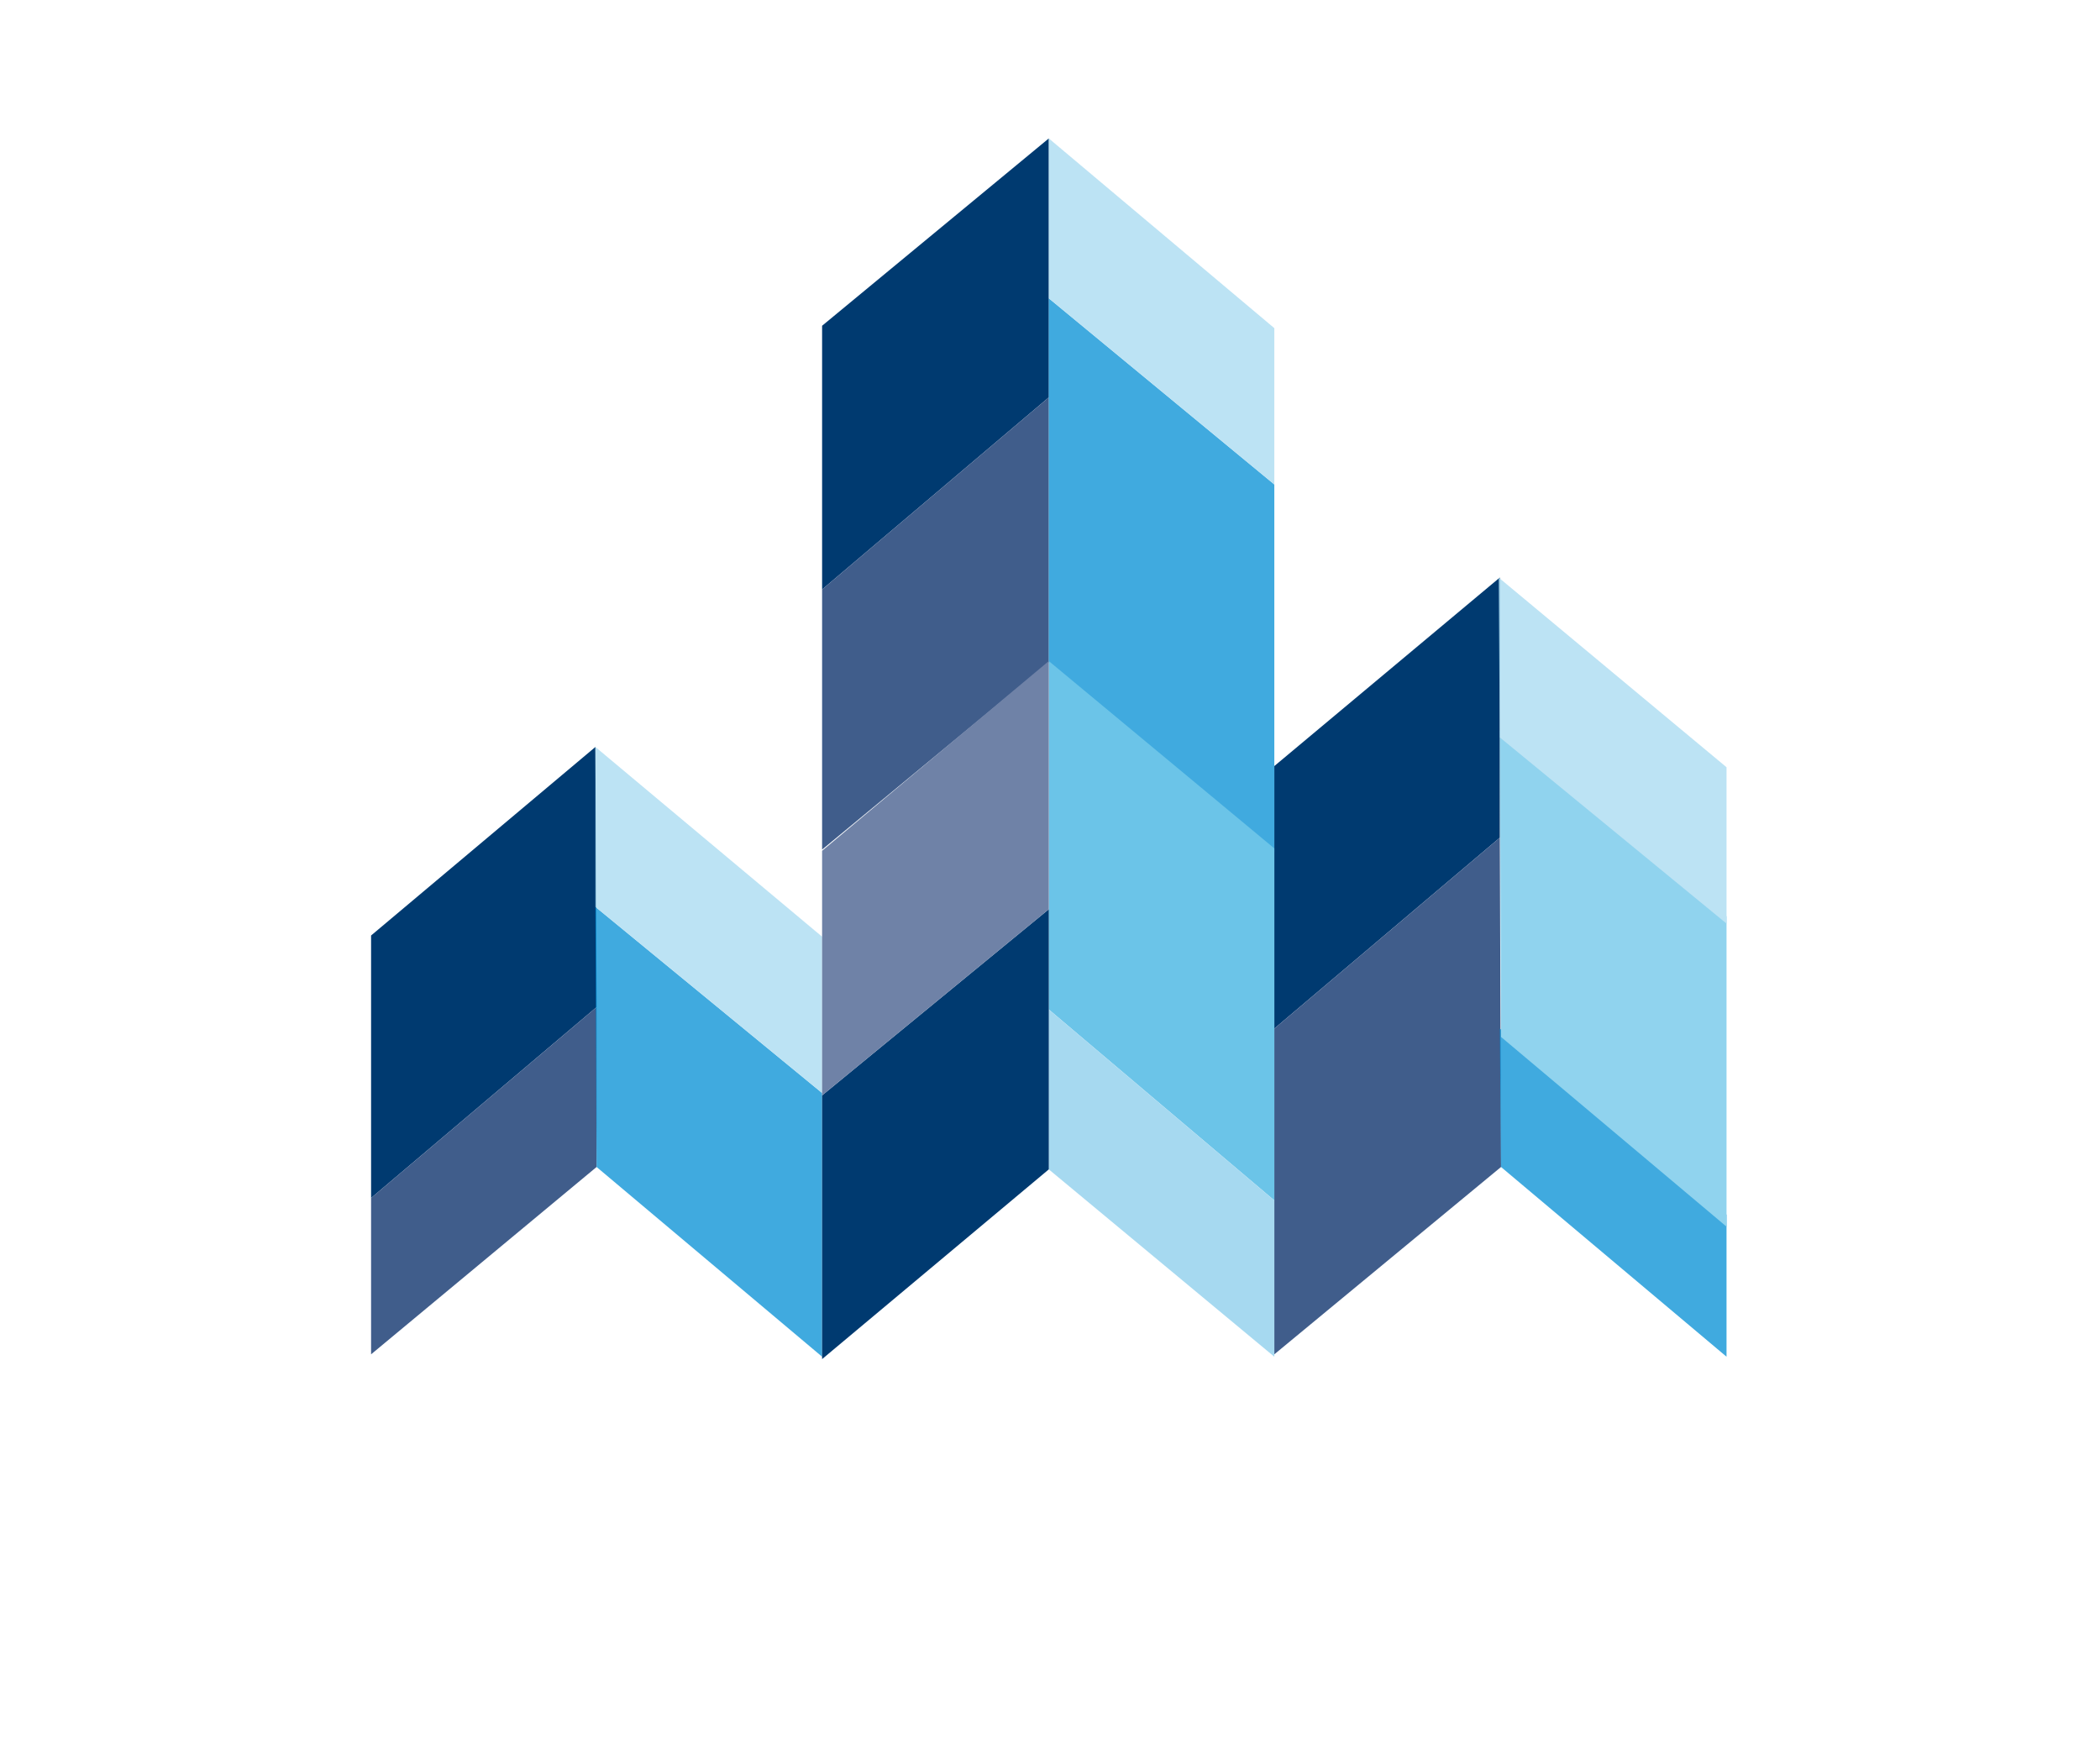
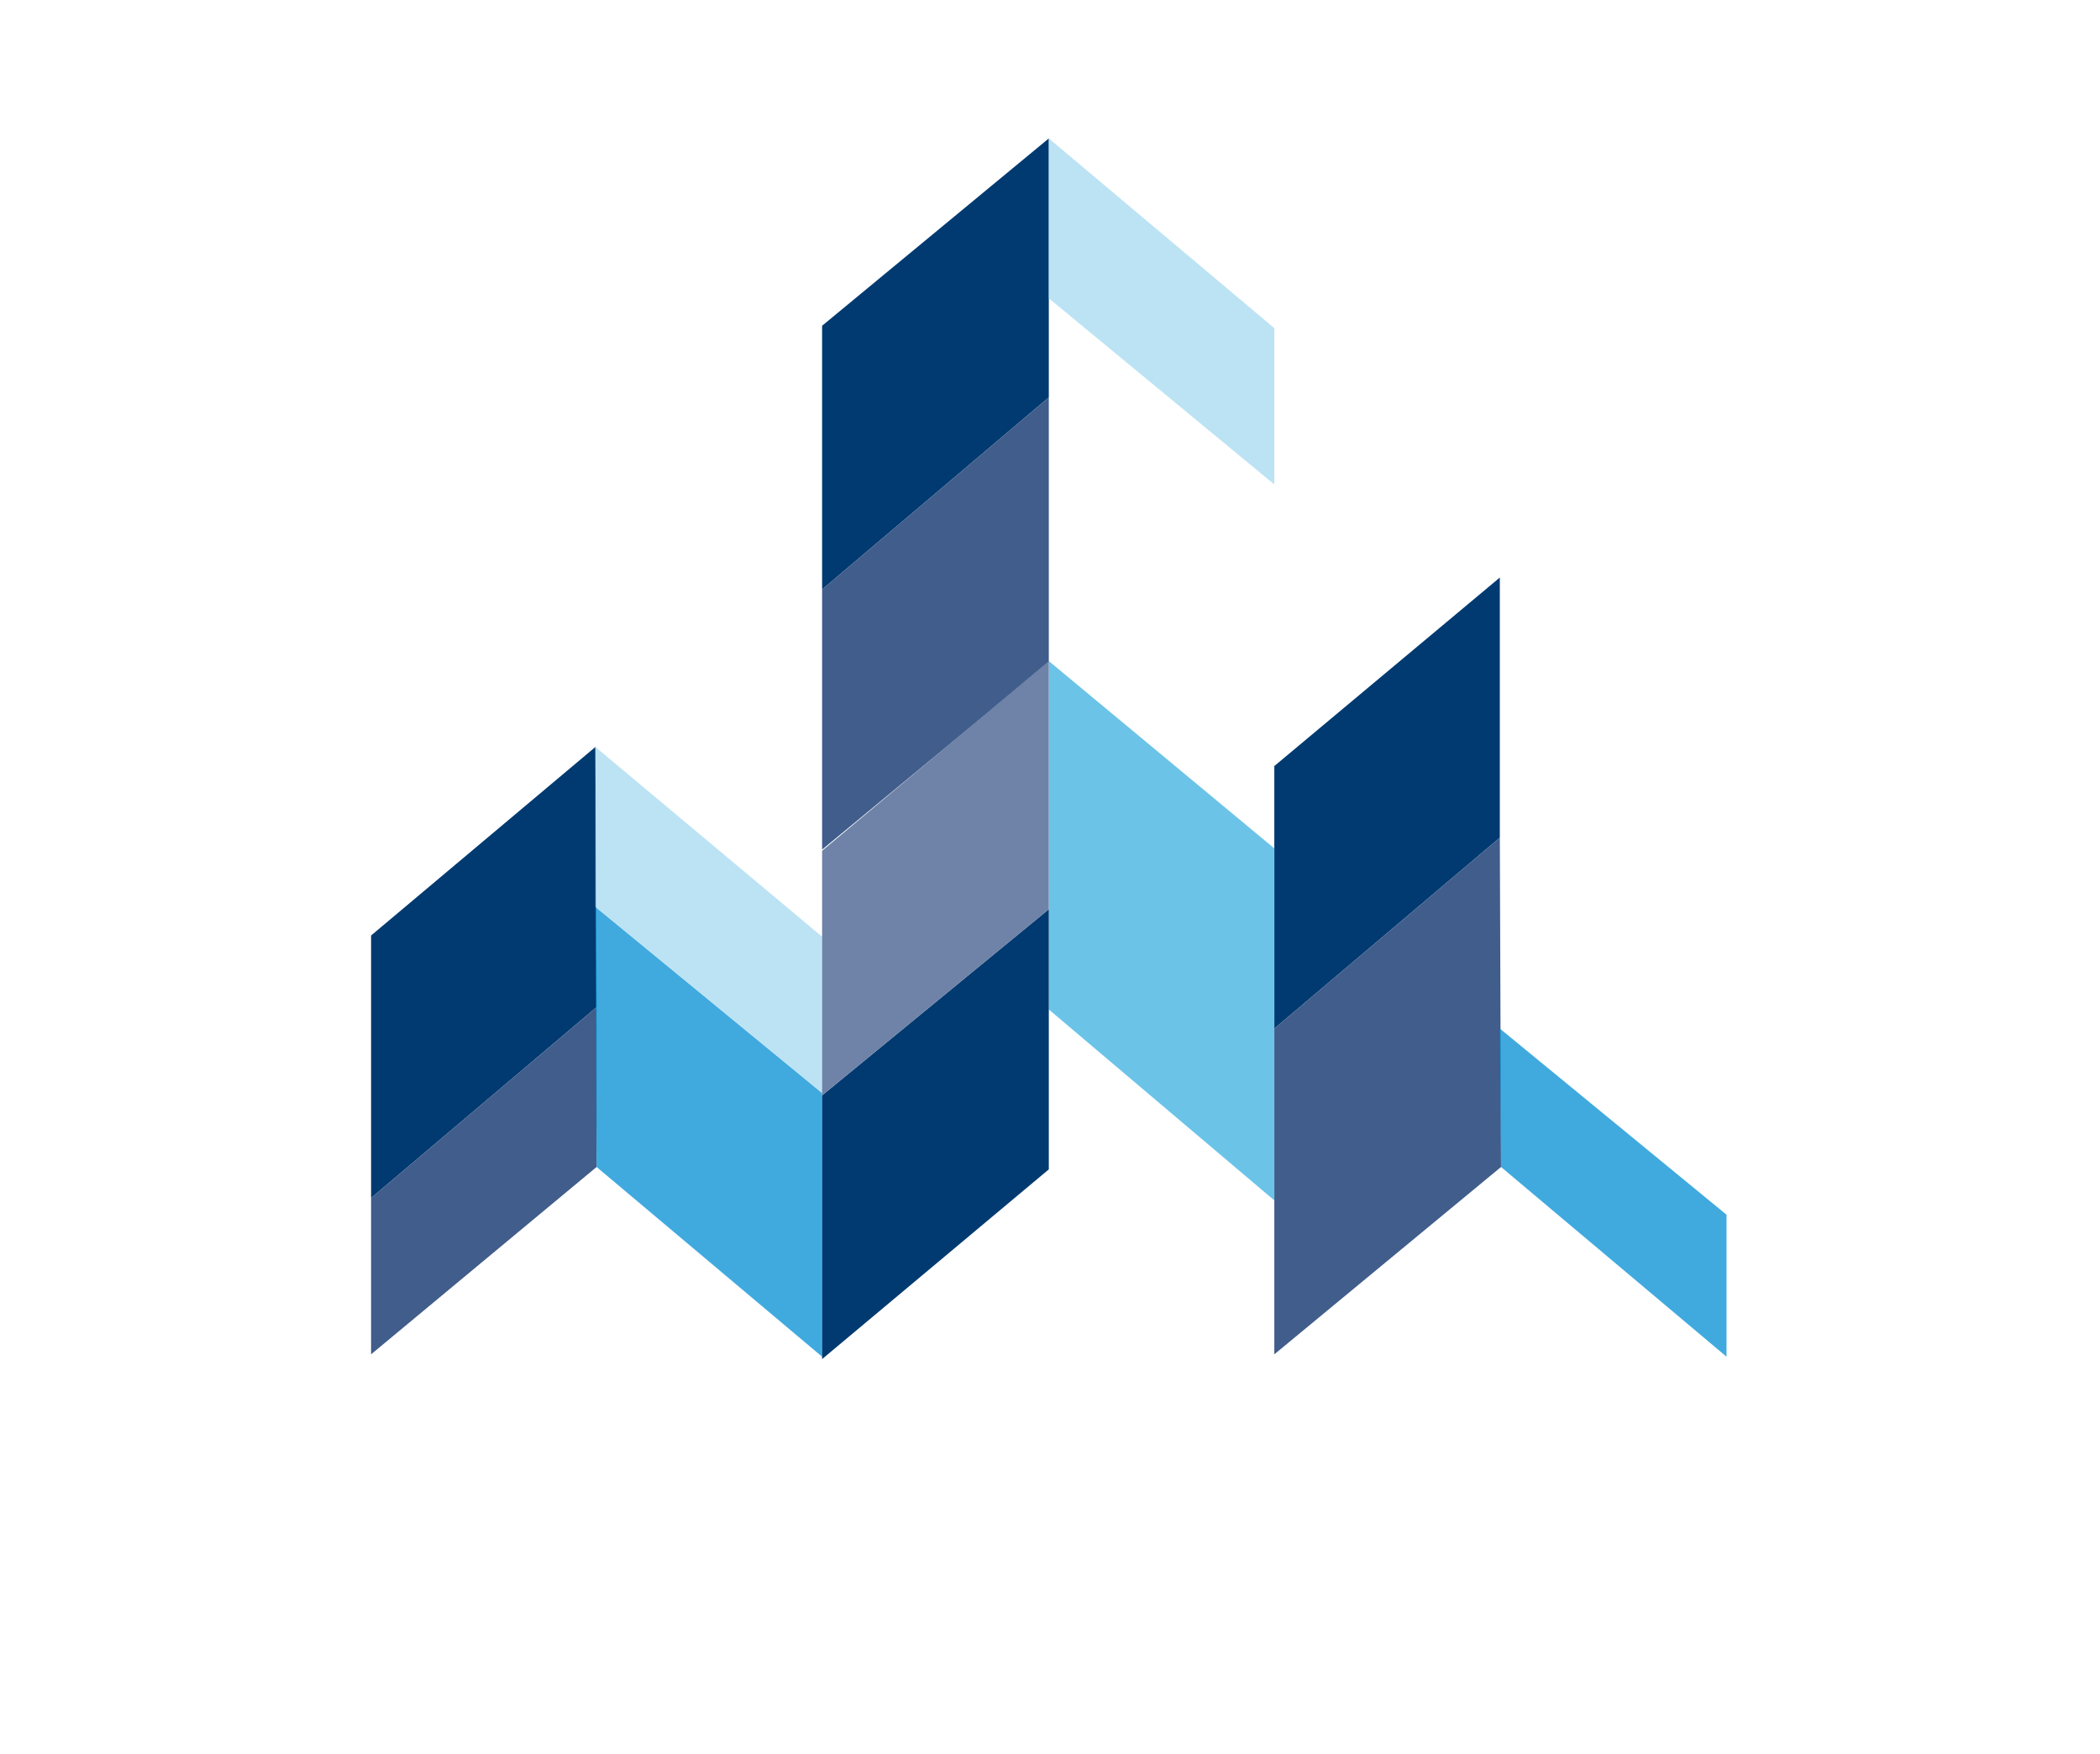
<svg xmlns="http://www.w3.org/2000/svg" version="1.1" id="Layer_1" x="0px" y="0px" width="176px" height="147px" viewBox="0 0 176 147" style="enable-background:new 0 0 176 147;" xml:space="preserve">
  <style type="text/css">
	.st0{fill:#D6ECF8;}
	.st1{fill:#6BC4E8;}
	.st2{fill:#A6D9F0;}
	.st3{fill:#A3D7F0;}
	.st4{fill:#349CD9;}
	.st5{fill:#003A70;}
	.st6{fill:#405D8B;}
	.st7{fill:#008ED4;}
	.st8{fill:#8EBFE7;}
	.st9{opacity:0.75;}
	.st10{fill:#6F82A7;}
	.st11{opacity:0.3;fill:#349CD9;}
	.st12{opacity:0.7;fill:#349CD9;}
</style>
  <g>
    <g>
      <g>
        <polygon class="st5" points="50,84.4 49.9,62.6 31.1,78.4 31.1,100.4    " />
        <polygon class="st6" points="31.1,100.4 31.1,113.5 50,97.8 50,84.4    " />
        <g class="st9">
          <polygon class="st7" points="50,97.8 49.9,76 68.9,91.6 68.9,113.7     " />
          <polygon class="st2" points="68.9,78.5 68.9,91.6 49.9,76 49.9,62.6     " />
        </g>
      </g>
    </g>
    <g>
      <g>
        <polygon class="st5" points="125.7,70.2 125.7,48.4 106.8,64.2 106.8,86.2    " />
        <polygon class="st6" points="106.8,86.2 106.8,113.5 125.8,97.8 125.7,70.2    " />
        <g class="st9">
          <polygon class="st7" points="125.8,97.8 125.7,86.2 144.7,101.8 144.7,113.7     " />
-           <polygon class="st1" points="125.8,86.9 125.7,61.2 144.7,76.8 144.7,102.8     " />
-           <polygon class="st2" points="144.7,64.3 144.7,77.4 125.7,61.8 125.6,48.4     " />
        </g>
      </g>
    </g>
    <g>
      <g>
        <polygon class="st5" points="87.9,33.3 87.9,11.6 68.9,27.3 68.9,49.4    " />
        <polygon class="st6" points="68.9,49.4 68.9,71.2 87.9,55.5 87.9,33.3    " />
        <g class="st9">
-           <polygon class="st7" points="87.9,55.5 87.9,25 106.8,40.6 106.8,71.4     " />
          <polygon class="st2" points="106.8,27.5 106.8,40.6 87.9,25 87.9,11.6     " />
        </g>
      </g>
      <polygon class="st1" points="87.9,84.6 87.9,55.4 106.8,71.1 106.8,100.6   " />
-       <polygon class="st2" points="106.8,100.6 106.8,113.7 87.9,98 87.9,84.6   " />
      <g>
        <polygon class="st5" points="87.9,98 87.9,76.2 68.9,91.8 68.9,113.9    " />
        <polygon class="st10" points="68.9,71.3 68.9,91.8 87.9,76.2 87.9,55.4    " />
      </g>
    </g>
  </g>
</svg>